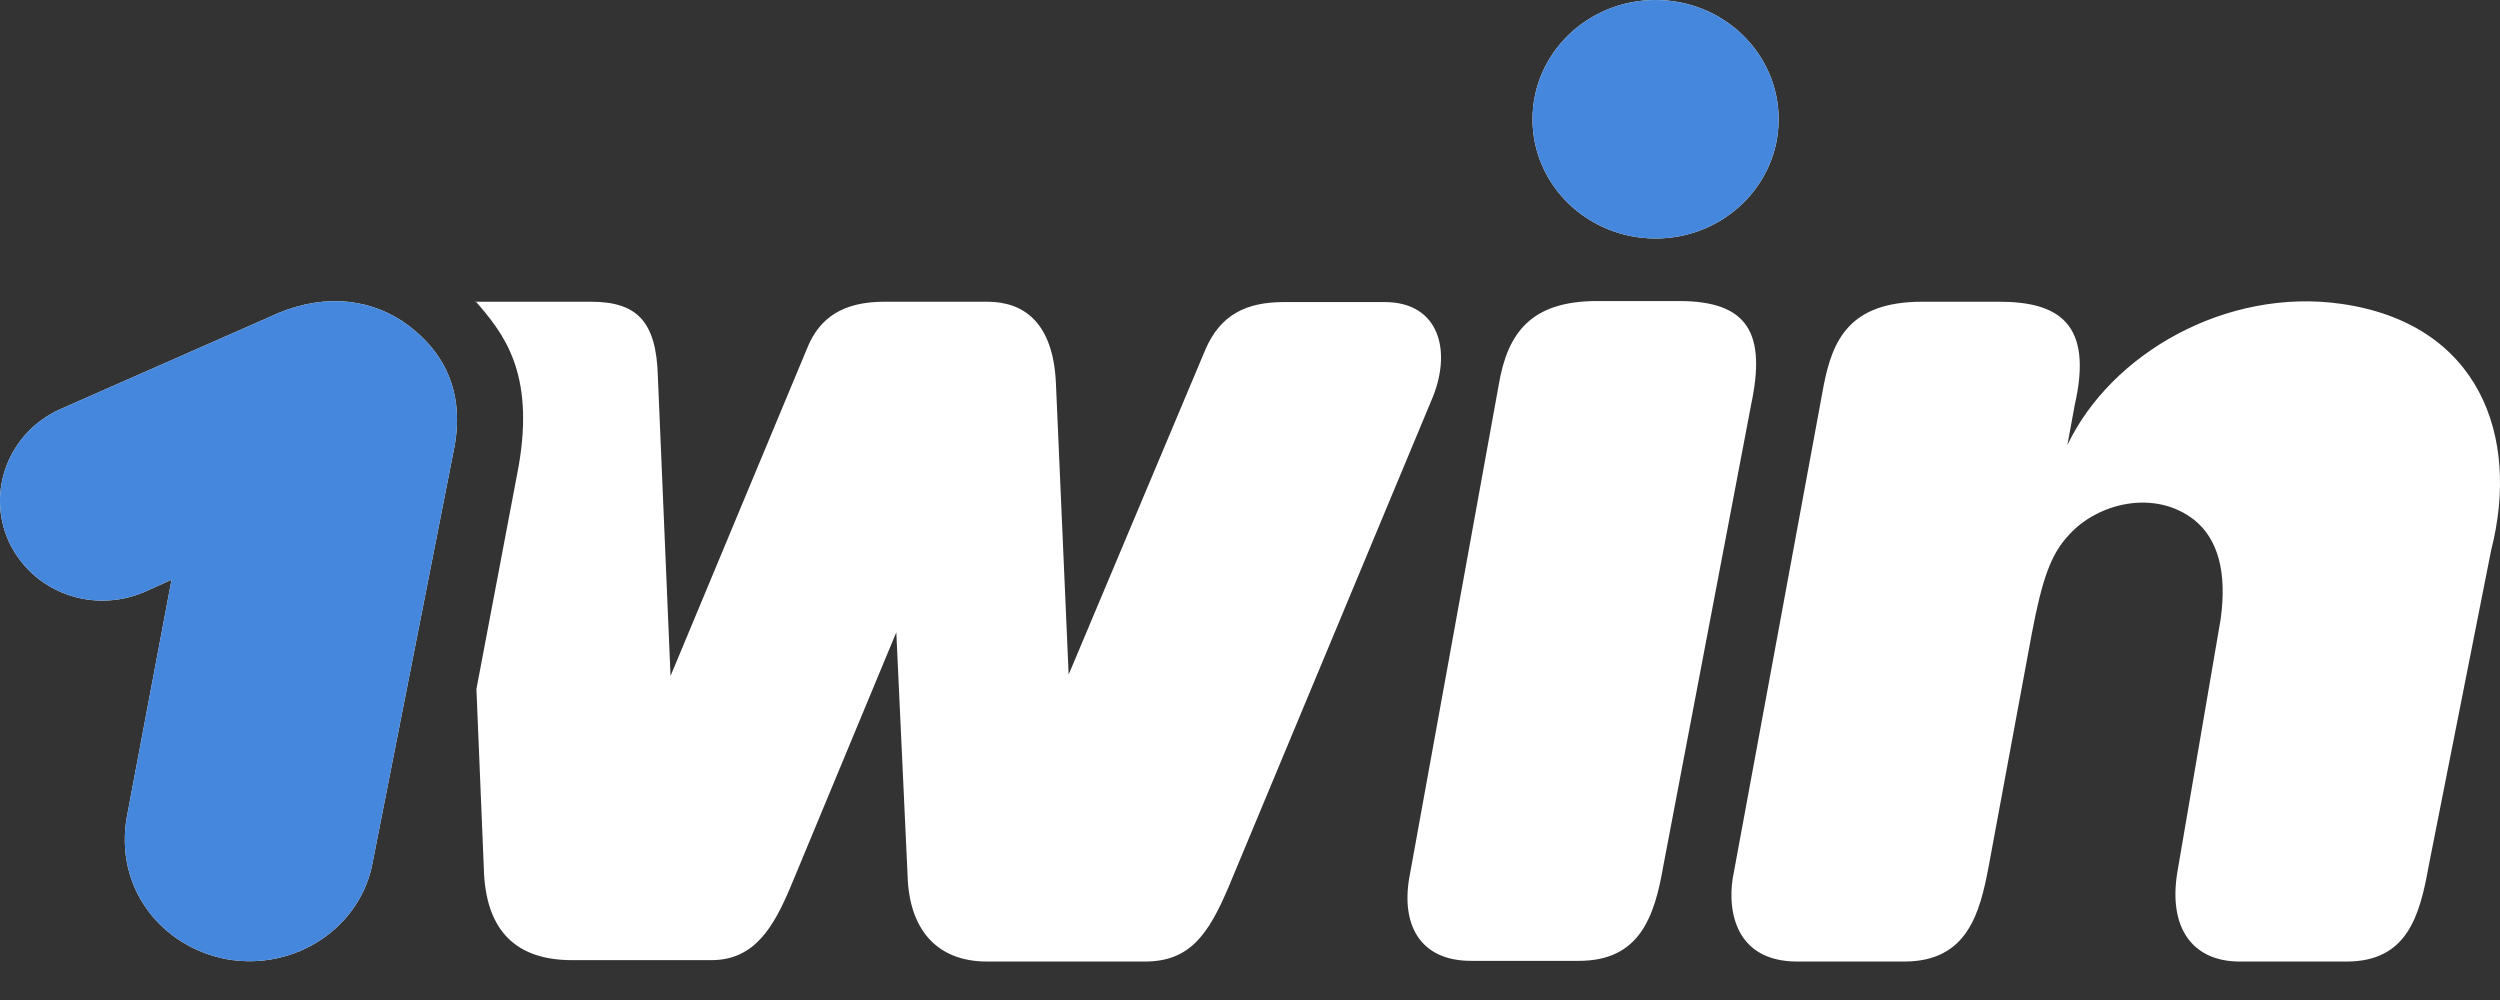
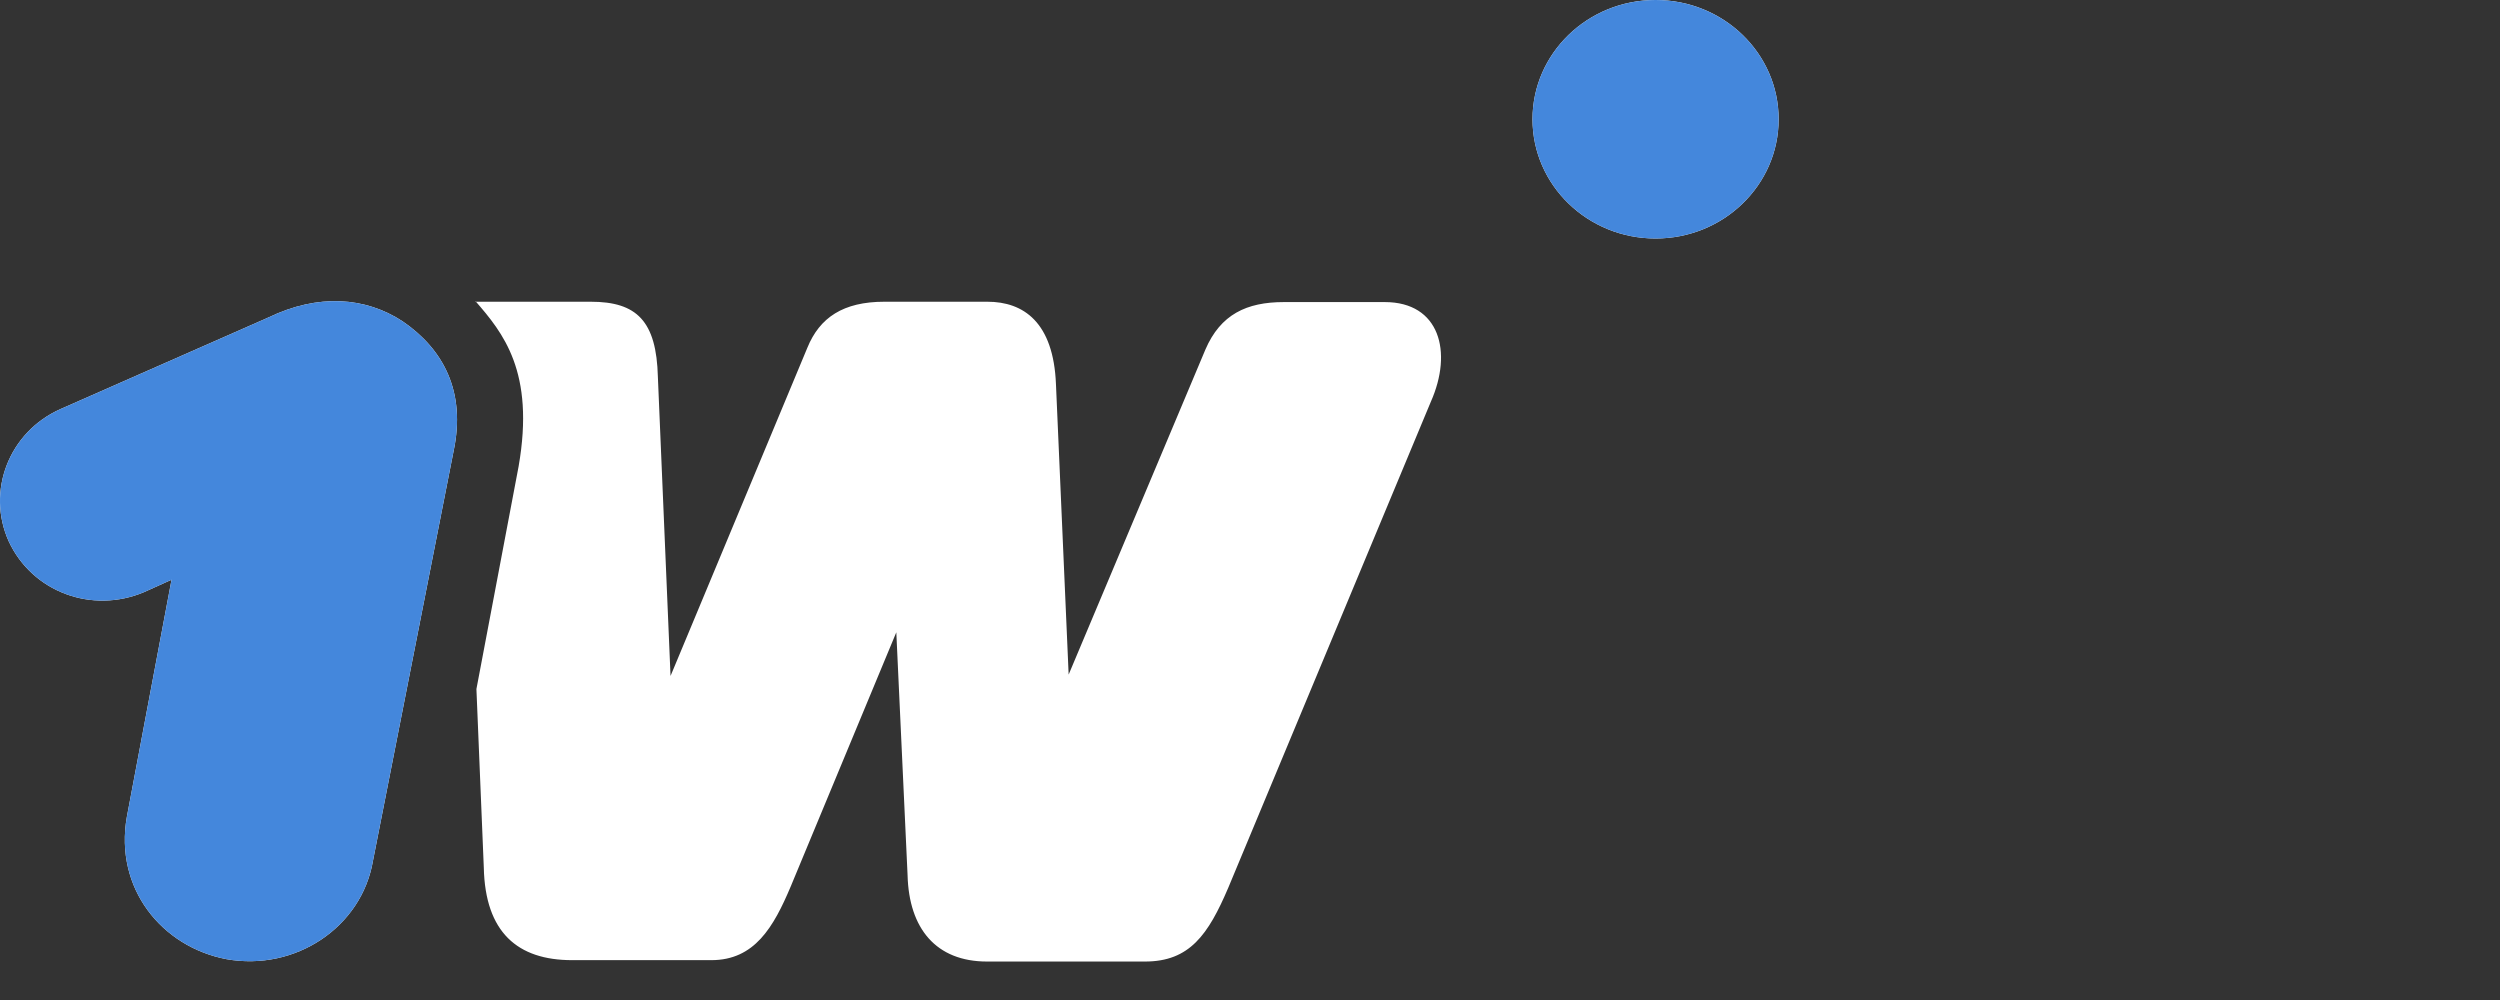
<svg xmlns="http://www.w3.org/2000/svg" width="65" height="26" viewBox="0 0 65 26" fill="none">
  <rect x="0" y="0" width="65" height="26" fill="#333333" stroke="none" />
  <g id="Logo">
    <g id="Vector">
      <path d="M11.793 11.732C12.122 10.186 11.527 9.078 10.467 8.354C9.498 7.72 8.272 7.63 6.974 8.256L1.579 10.633C0.226 11.231 -0.359 12.777 0.226 14.073C0.839 15.395 2.393 15.967 3.746 15.395L4.46 15.073L3.298 21.238C2.969 23.097 4.204 24.616 5.886 24.938C7.669 25.259 9.406 24.115 9.699 22.373L11.793 11.732Z" fill="white" />
-       <path d="M60.865 7.899C57.894 7.479 54.895 9.176 53.752 11.571L53.944 10.525C54.428 8.408 53.523 7.845 51.978 7.845H49.976C48.074 7.845 47.644 8.855 47.415 10.025L45.084 22.659C44.892 23.517 45.02 25 46.73 25H49.509C51.155 25 51.475 23.74 51.704 22.534L52.828 16.467C53.093 15.082 53.313 14.412 53.797 13.903C54.538 13.081 56.029 12.706 57.062 13.527C57.674 14.028 57.903 14.886 57.738 16.092L56.614 22.659C56.367 24.115 56.998 25 58.232 25H61.012C62.593 25 62.913 23.803 63.142 22.534L64.77 14.305C65.529 11.338 64.459 8.408 60.865 7.899Z" fill="white" />
      <path d="M43.045 6.201C44.812 6.201 46.245 4.813 46.245 3.1C46.245 1.388 44.812 0 43.045 0C41.277 0 39.845 1.388 39.845 3.1C39.845 4.813 41.277 6.201 43.045 6.201Z" fill="white" />
-       <path d="M43.246 22.516C43.017 23.838 42.633 24.982 41.052 24.982H38.245C36.891 24.982 36.398 23.999 36.663 22.704L38.967 10.007C39.196 8.649 39.808 7.827 41.527 7.827H43.657C45.468 7.827 45.916 8.685 45.532 10.508L43.246 22.516Z" fill="white" />
      <path d="M12.36 7.827C13.073 8.649 13.914 9.659 13.484 12.125L12.387 17.915L12.579 22.561C12.616 24.241 13.457 24.964 14.874 24.964H18.495C19.619 24.964 20.113 24.107 20.561 23.043L23.304 16.44L23.597 22.757C23.633 24.142 24.337 25 25.663 25H29.769C30.93 25 31.414 24.303 31.936 23.079L37.202 10.445C37.778 9.149 37.431 7.854 36.004 7.854H33.38C32.411 7.854 31.734 8.175 31.341 9.087L27.785 17.539L27.455 9.989C27.391 8.381 26.614 7.845 25.672 7.845H22.993C21.924 7.845 21.311 8.256 20.991 9.042L17.434 17.575L17.105 9.802C17.068 8.345 16.556 7.845 15.359 7.845H12.36V7.827Z" fill="white" />
    </g>
    <g id="Vector_2">
      <path d="M11.793 11.732C12.122 10.186 11.527 9.078 10.467 8.354C9.498 7.72 8.272 7.63 6.974 8.256L1.579 10.633C0.226 11.231 -0.359 12.777 0.226 14.073C0.839 15.395 2.393 15.967 3.746 15.395L4.46 15.073L3.298 21.238C2.969 23.097 4.204 24.616 5.886 24.938C7.669 25.259 9.406 24.115 9.699 22.373L11.793 11.732Z" fill="#4487DC" />
      <path d="M43.045 6.201C44.812 6.201 46.245 4.813 46.245 3.1C46.245 1.388 44.812 0 43.045 0C41.277 0 39.845 1.388 39.845 3.1C39.845 4.813 41.277 6.201 43.045 6.201Z" fill="#4487DC" />
    </g>
  </g>
</svg>